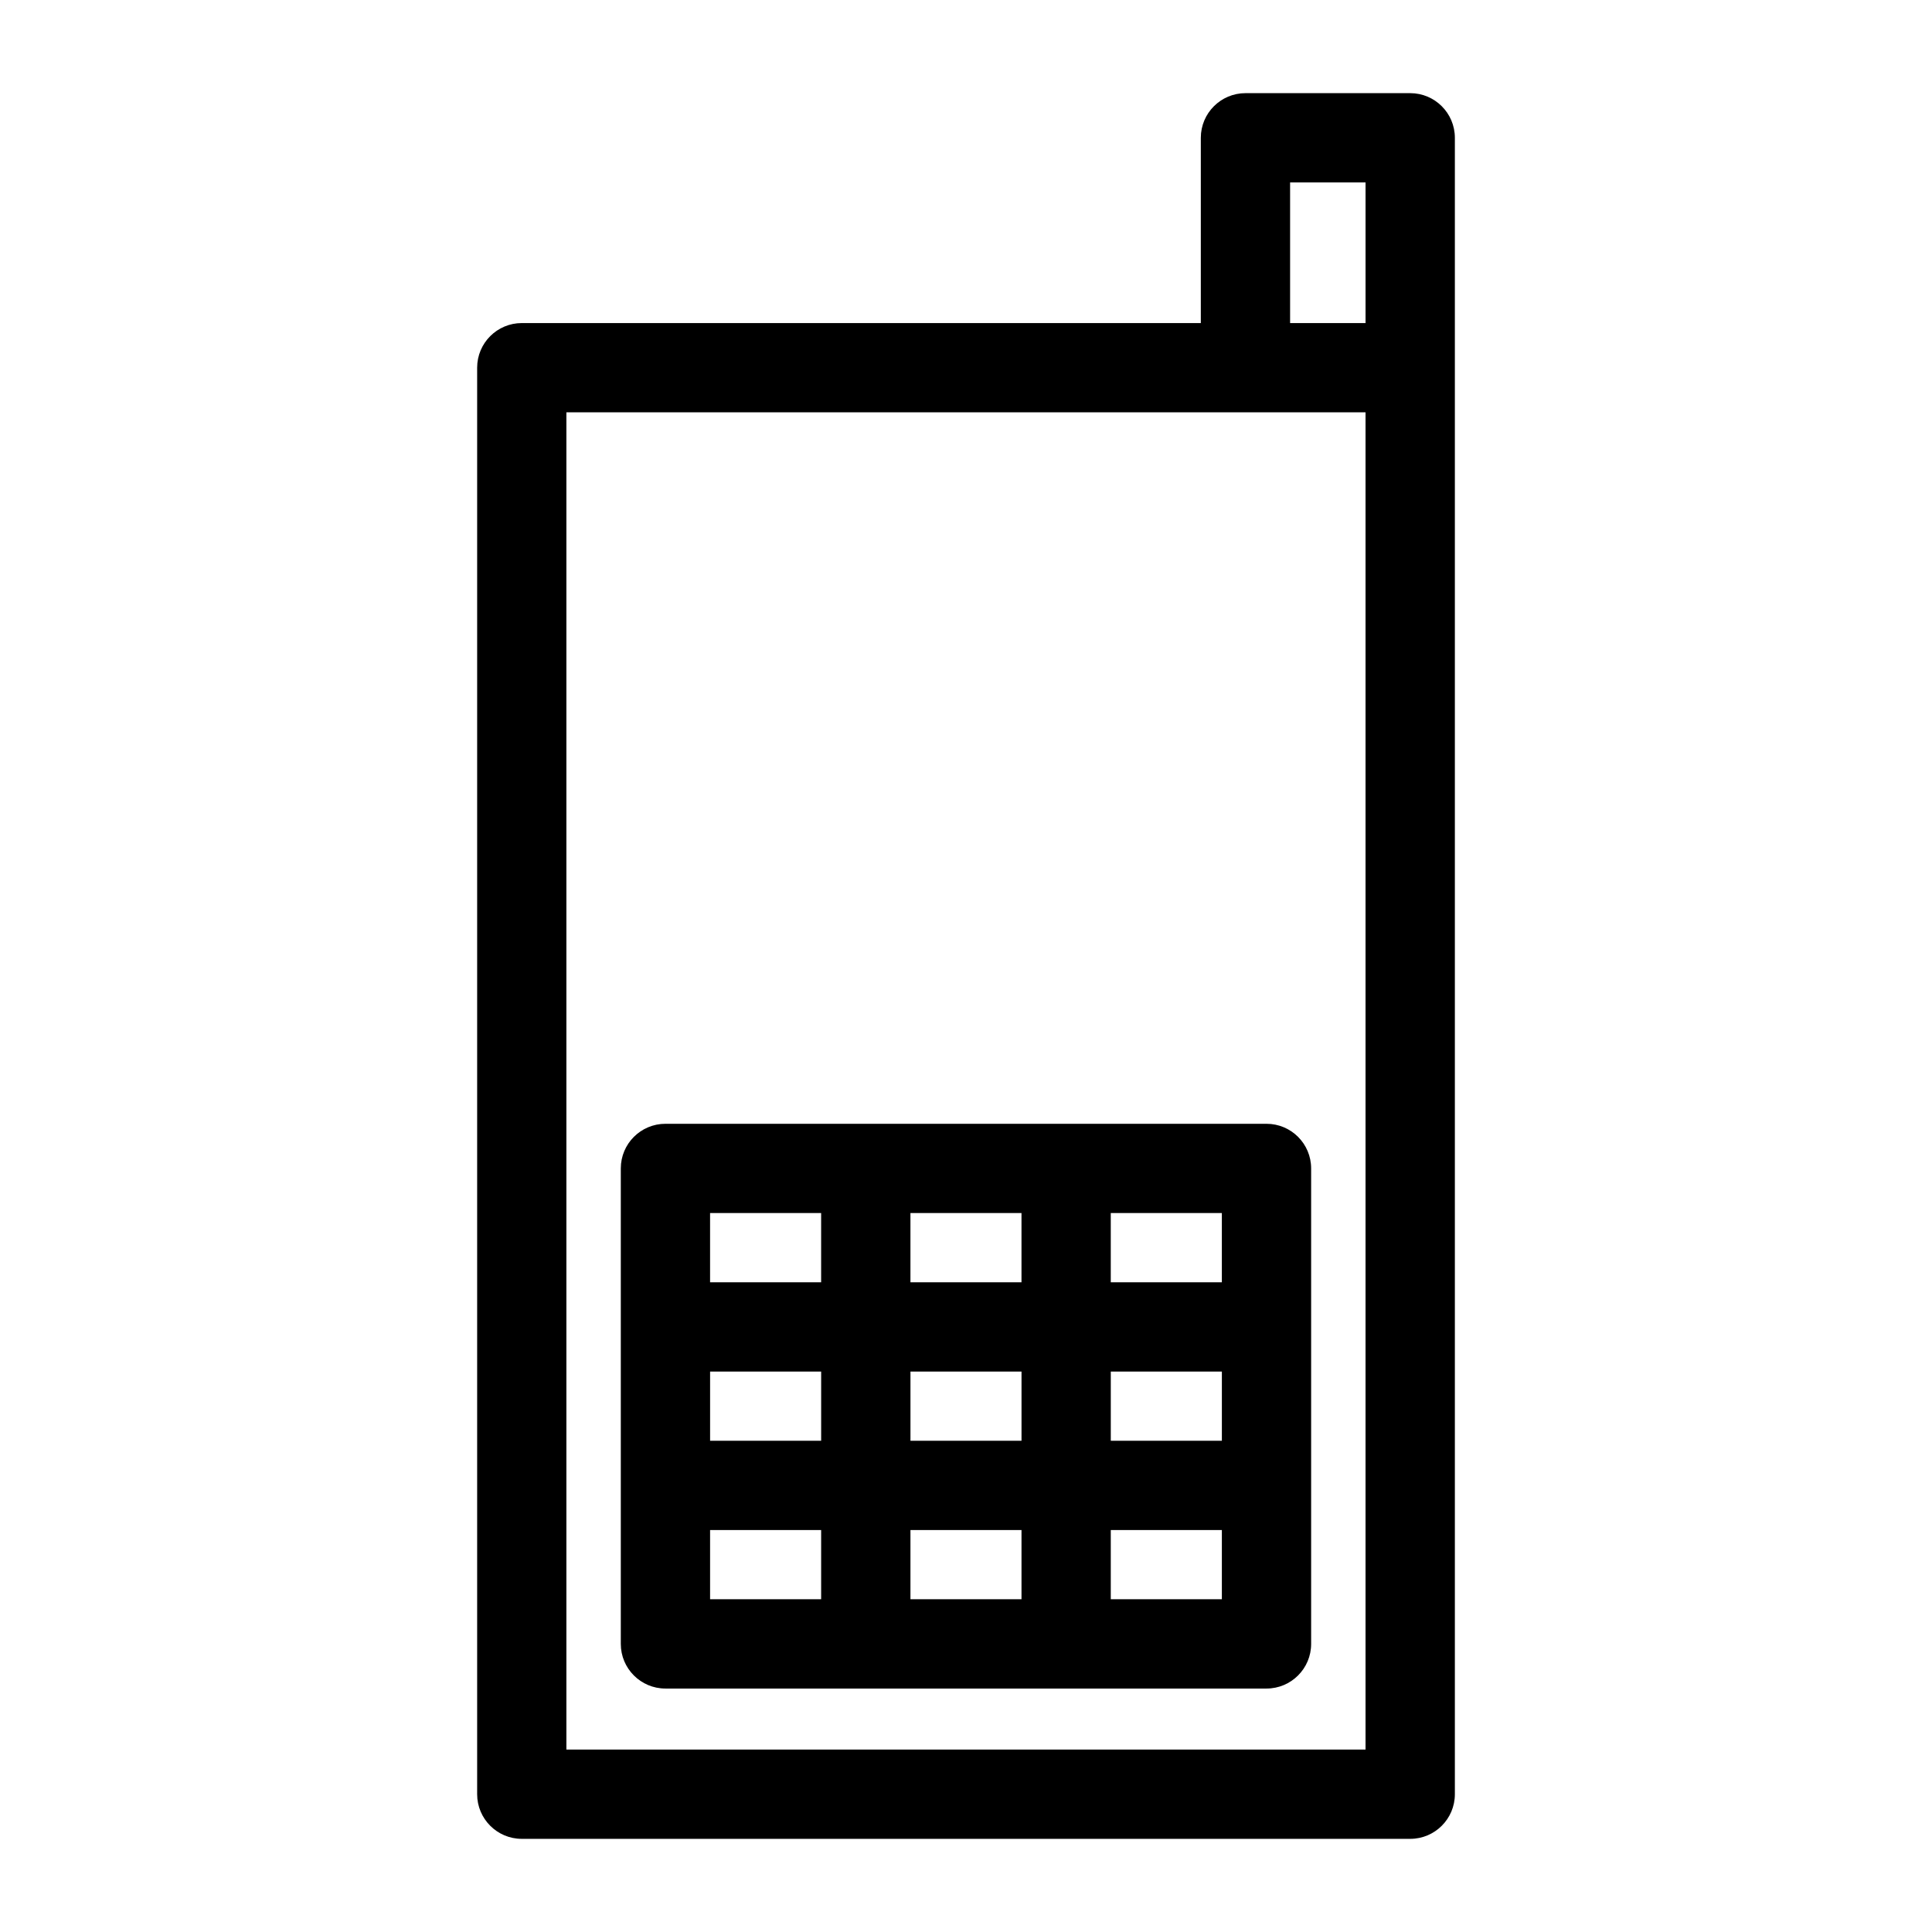
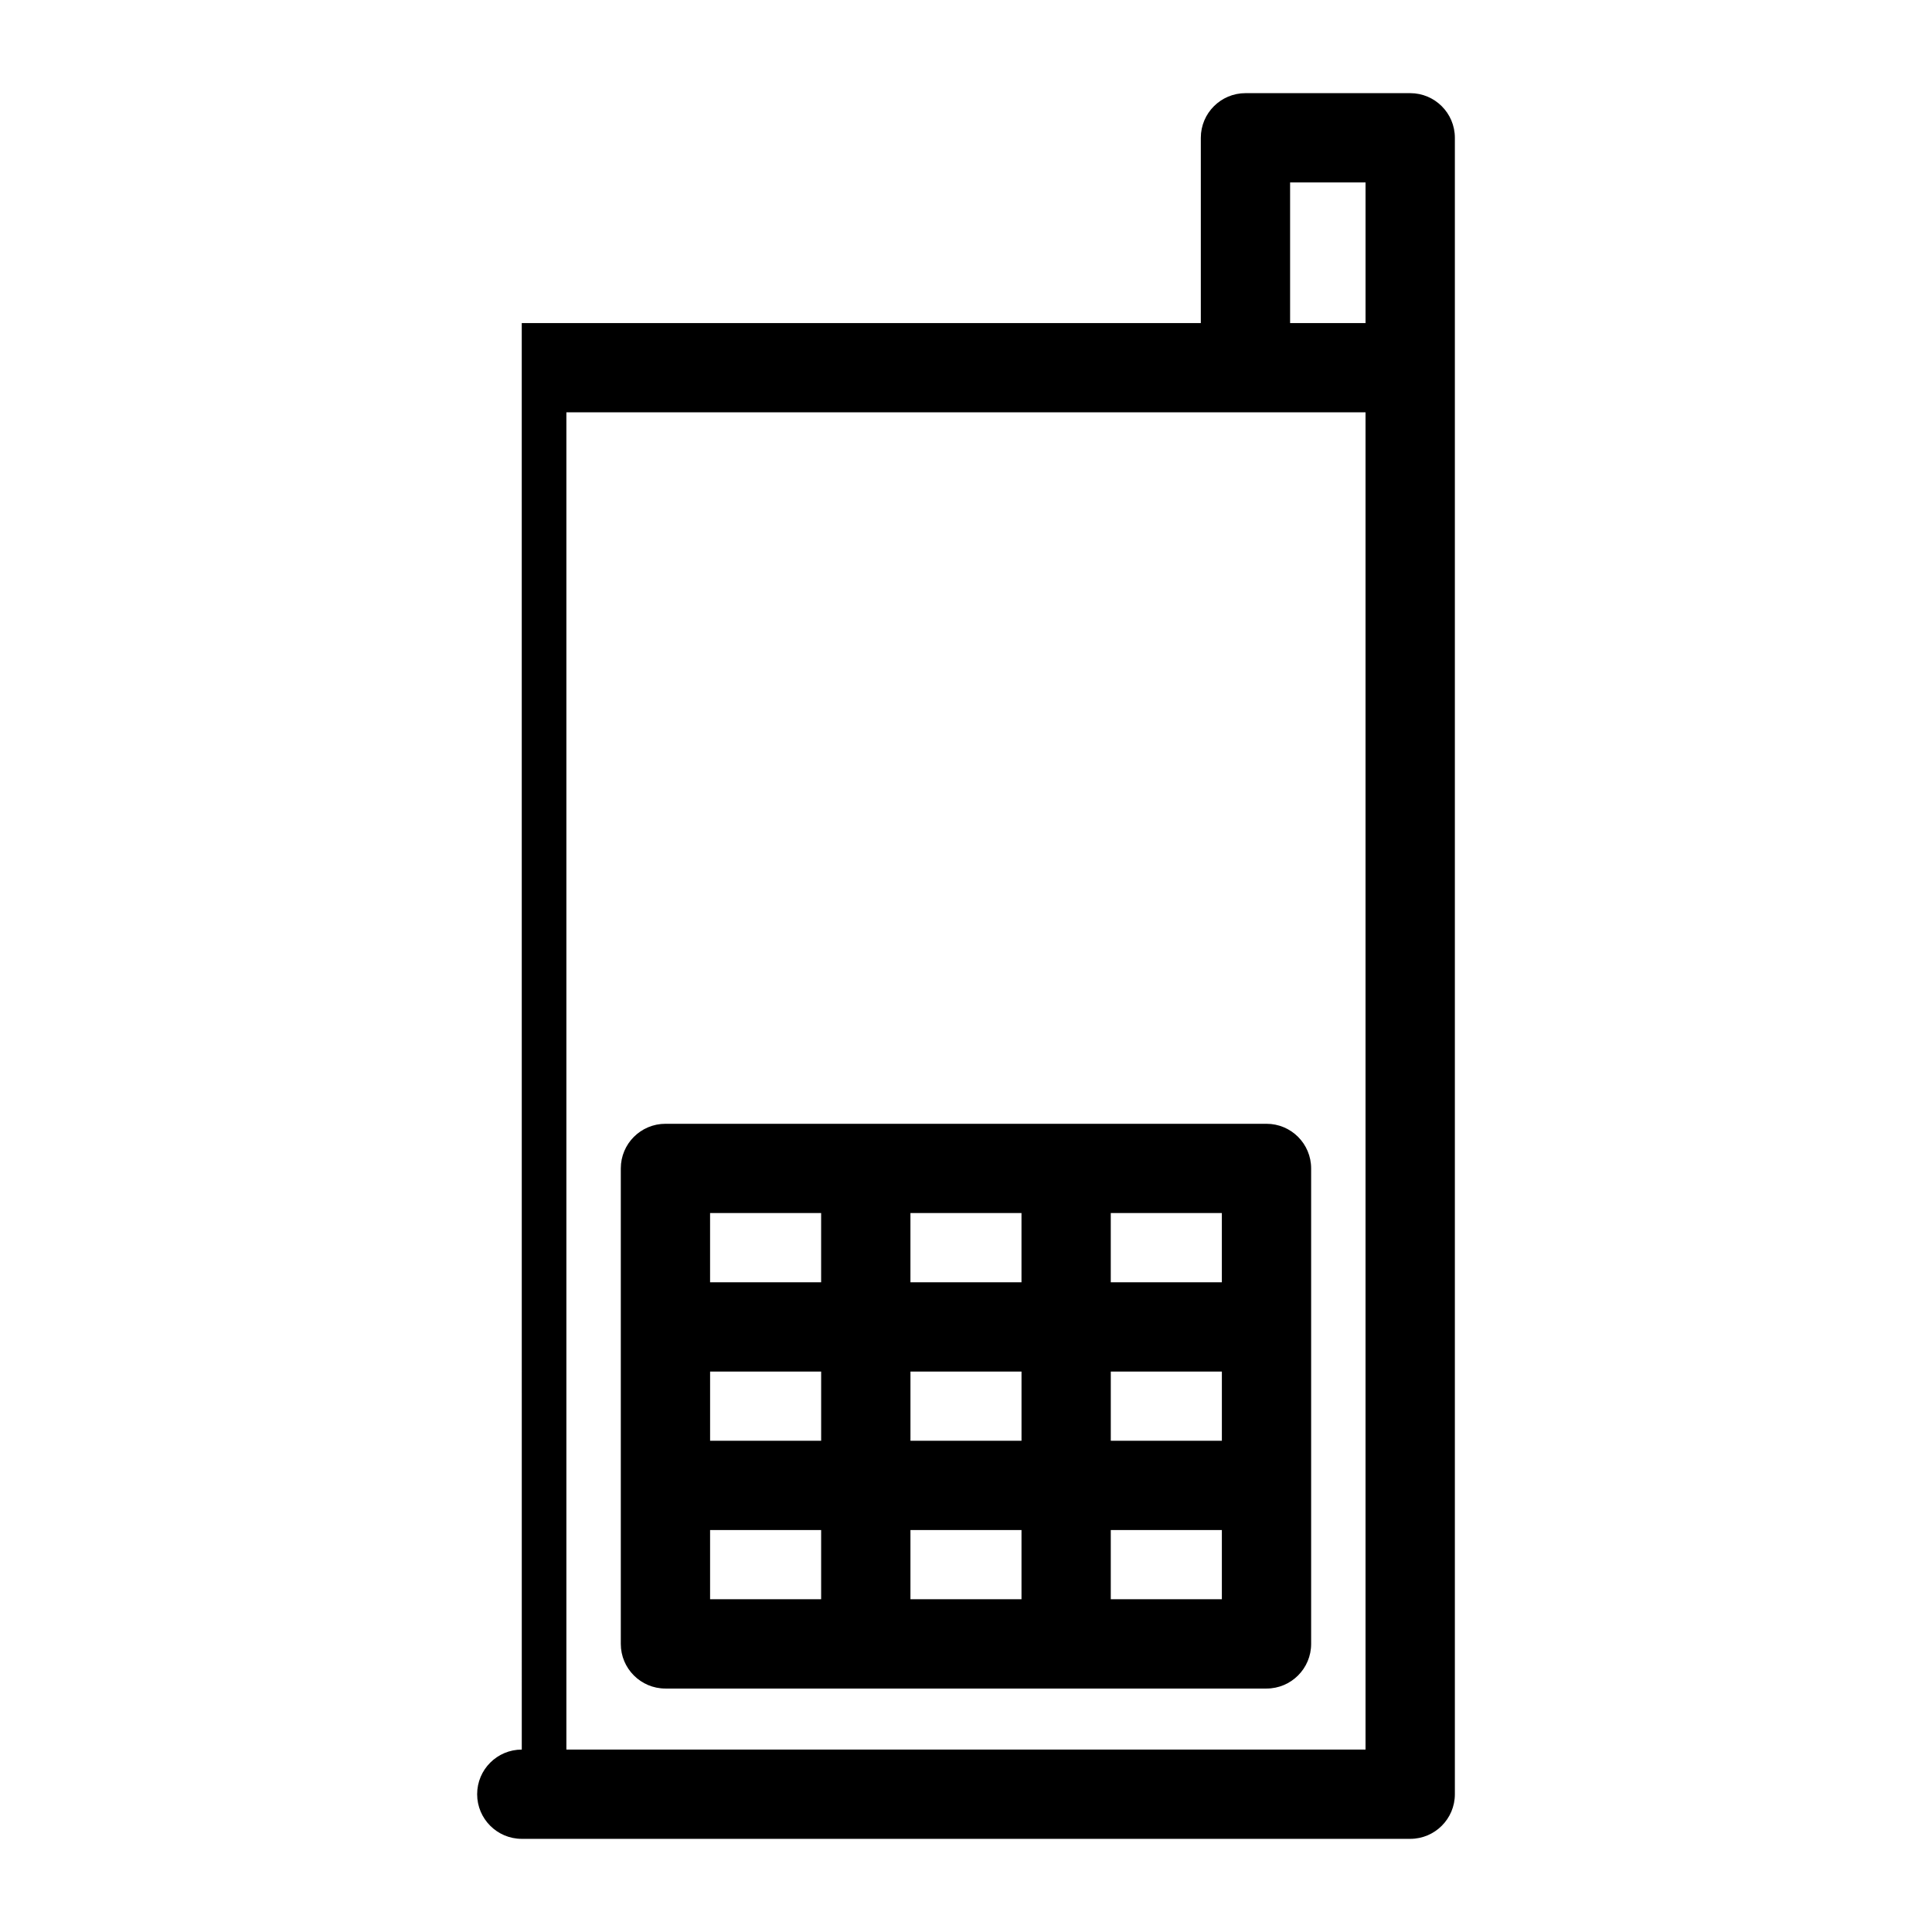
<svg xmlns="http://www.w3.org/2000/svg" fill="#000000" width="800px" height="800px" version="1.1" viewBox="144 144 512 512">
-   <path d="m282.27 229.62h179.96v-49.105c0-6.527 5.301-11.828 11.836-11.828h43.66c6.527 0 11.828 5.301 11.828 11.828v438.97c0 6.527-5.301 11.828-11.828 11.828h-235.45c-6.527 0-11.828-5.301-11.828-11.828v-378.04c0-6.535 5.301-11.828 11.828-11.828zm203.62 0h19.992v-37.27h-19.992zm5.574 308.03v42.004c0 6.527-5.297 11.828-11.828 11.828h-159.29c-6.535 0-11.828-5.301-11.828-11.828v-126.01c0-6.535 5.297-11.828 11.828-11.828h159.29c6.535 0 11.828 5.297 11.828 11.828zm-53.098 30.168h29.438v-18.34h-29.438zm-53.09 0h29.43v-18.34h-29.43zm-53.098-18.34v18.34h29.43v-18.34zm106.19-23.66h29.438v-18.34h-29.438zm-53.09 0h29.43v-18.34h-29.43zm-53.098 0h29.43v-18.34h-29.43zm135.62-60.344h-29.438v18.34h29.438zm-53.098 0h-29.43v18.34h29.43zm-53.098 0h-29.43v18.34h29.43zm144.27-212.2h-211.78v354.38h211.78z" />
+   <path d="m282.27 229.62h179.96v-49.105c0-6.527 5.301-11.828 11.836-11.828h43.66c6.527 0 11.828 5.301 11.828 11.828v438.97c0 6.527-5.301 11.828-11.828 11.828h-235.45c-6.527 0-11.828-5.301-11.828-11.828c0-6.535 5.301-11.828 11.828-11.828zm203.62 0h19.992v-37.27h-19.992zm5.574 308.03v42.004c0 6.527-5.297 11.828-11.828 11.828h-159.29c-6.535 0-11.828-5.301-11.828-11.828v-126.01c0-6.535 5.297-11.828 11.828-11.828h159.29c6.535 0 11.828 5.297 11.828 11.828zm-53.098 30.168h29.438v-18.34h-29.438zm-53.09 0h29.43v-18.34h-29.43zm-53.098-18.34v18.34h29.43v-18.34zm106.19-23.66h29.438v-18.34h-29.438zm-53.09 0h29.43v-18.34h-29.43zm-53.098 0h29.43v-18.34h-29.43zm135.62-60.344h-29.438v18.34h29.438zm-53.098 0h-29.43v18.34h29.43zm-53.098 0h-29.43v18.34h29.43zm144.27-212.2h-211.78v354.38h211.78z" />
</svg>